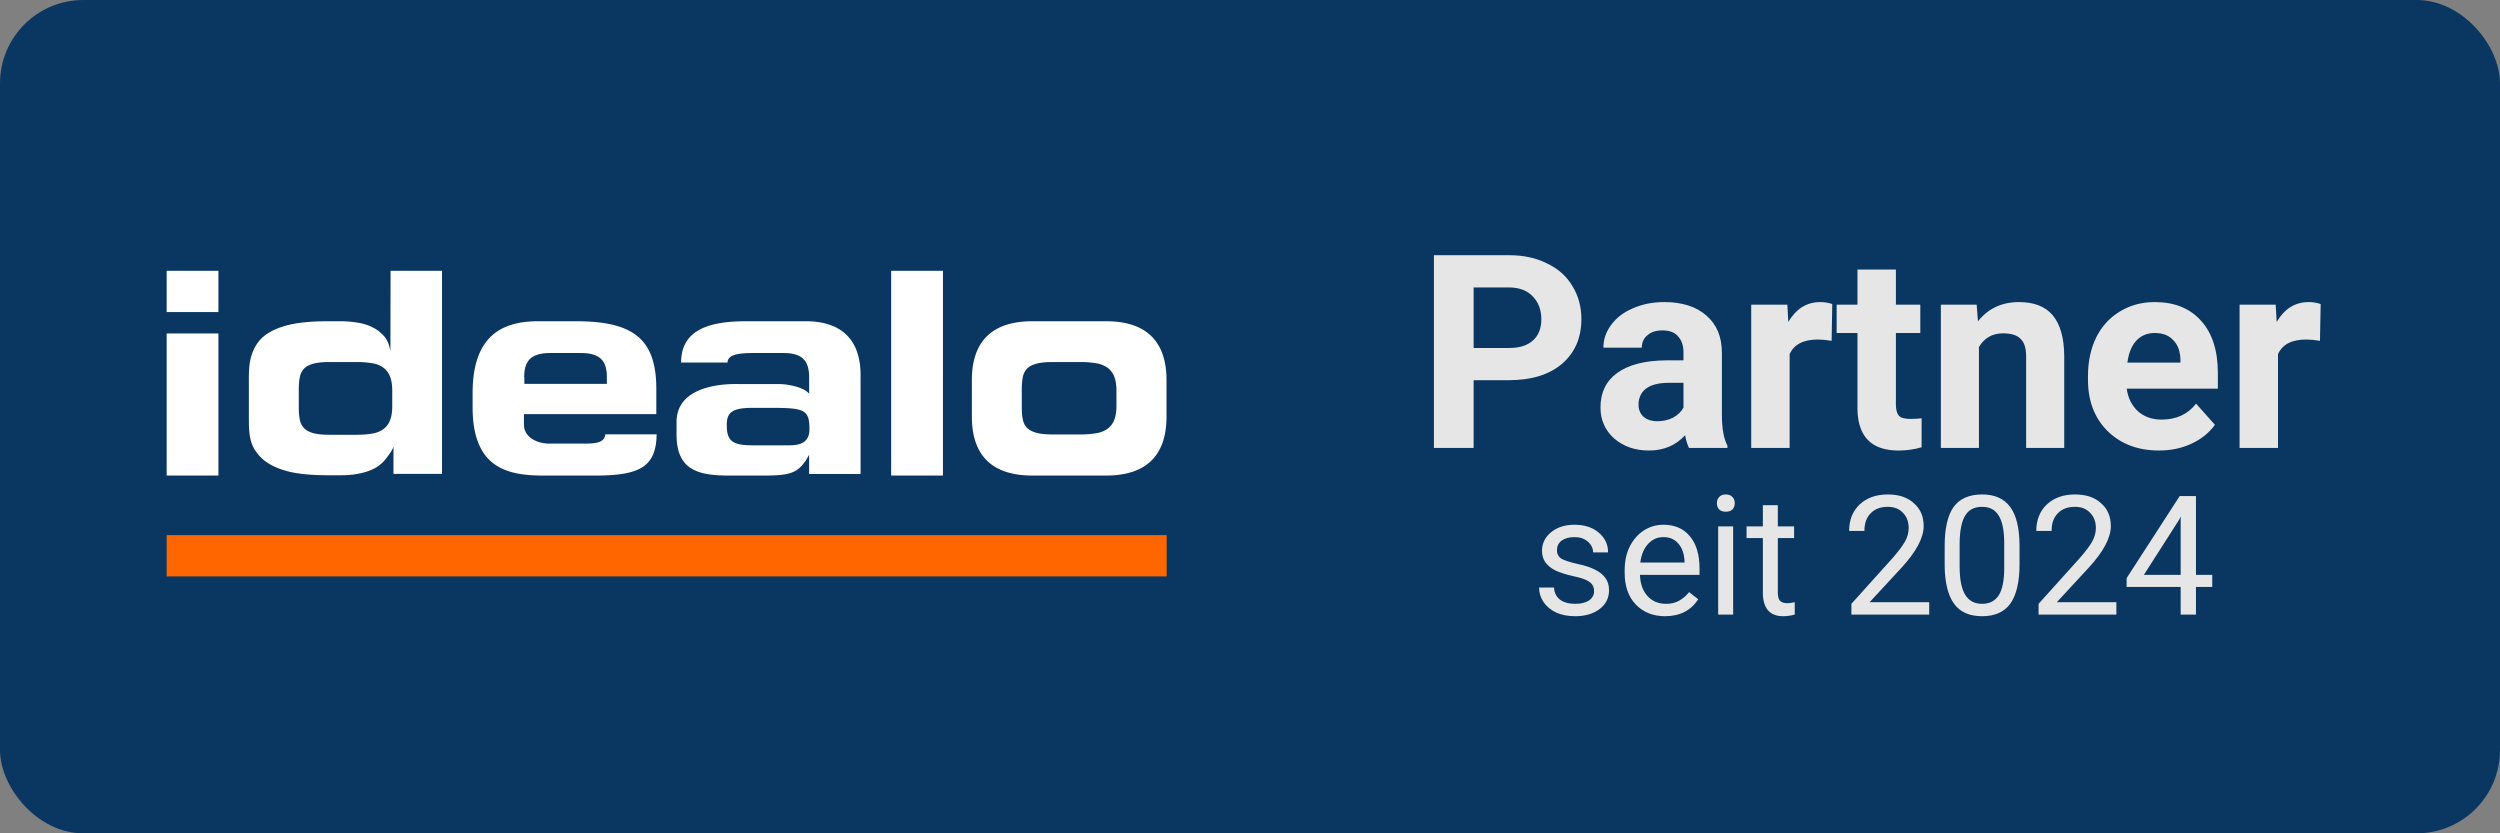
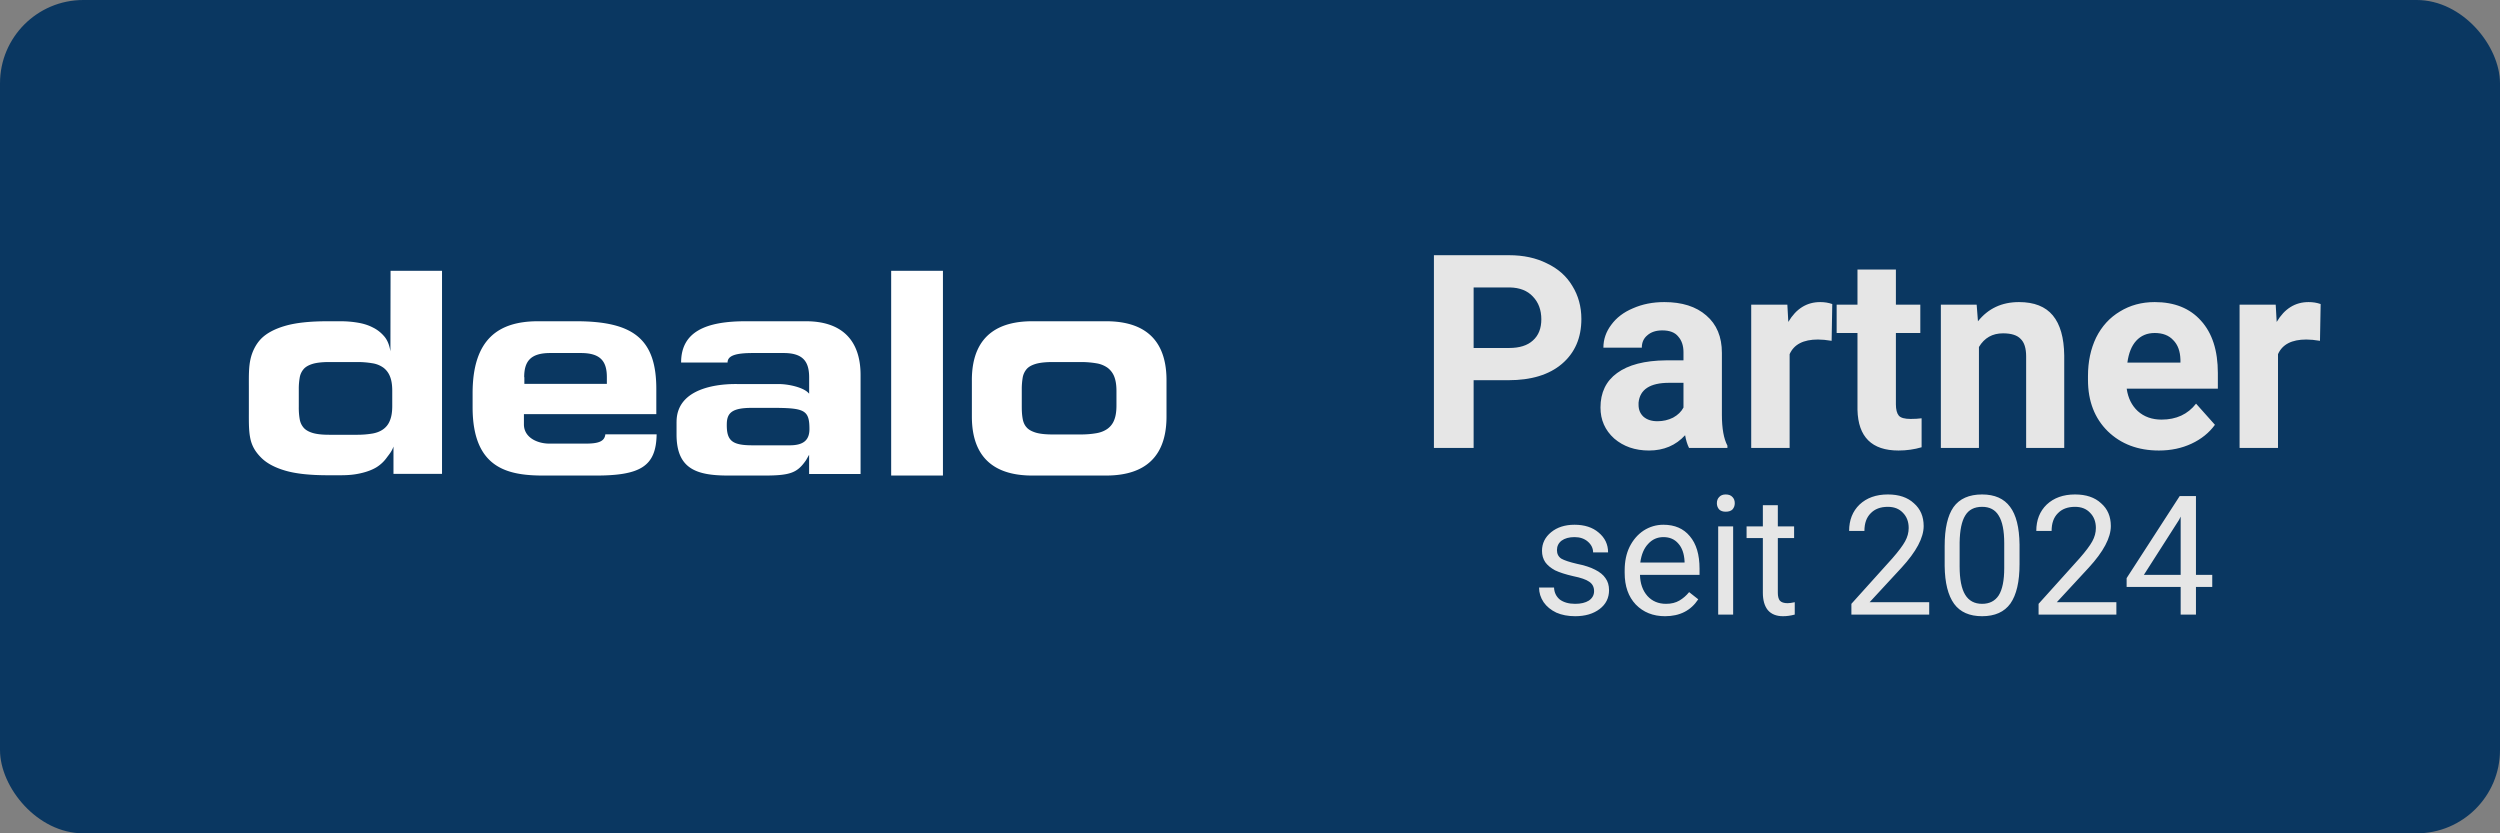
<svg xmlns="http://www.w3.org/2000/svg" fill="none" width="120" viewBox="0 0 120 40" height="40">
  <rect x="0" y="0" width="120" height="40" fill="#808080" stroke="none" />
  <g>
    <rect rx="4" fill="#0a3761" width="120" height="40" />
-     <path fill="#ffffff" d="M10.484 13H8v1.98h2.484V13Zm0 3.007H8v6.82h2.484v-6.82Z" />
    <path fill="#ffffff" clip-rule="evenodd" d="M11.945 18.515c0-.462-.007-.88.074-1.254.08-.374.255-.734.518-1.005.263-.264.65-.47 1.154-.616.504-.147 1.184-.22 2.04-.22h.612c.279 0 .556.022.819.066.27.044.512.117.738.235.226.11.409.264.562.447.147.183.233.418.278.697L18.747 13h2.47v9.746h-2.33v-1.313c-.074.228-.206.374-.33.543a1.726 1.726 0 0 1-.49.455c-.204.124-.466.22-.76.286-.291.066-.569.095-.97.095h-.6c-.855 0-1.534-.073-2.038-.22-.504-.147-.892-.352-1.162-.623-.263-.264-.438-.536-.519-.91-.08-.374-.073-.792-.073-1.254v-1.29Zm2.396 1.048c0 .206.015.389.045.558.029.168.095.3.19.41.095.11.24.191.43.25.19.058.454.088.797.088h1.352c.242 0 .484-.019.723-.059.212-.037.387-.11.526-.213a.907.907 0 0 0 .314-.418c.073-.176.11-.403.11-.689v-.733c0-.286-.037-.514-.11-.69a.96.96 0 0 0-.314-.418 1.223 1.223 0 0 0-.526-.212c-.24-.04-.481-.06-.723-.059h-1.352c-.336 0-.6.03-.796.088-.19.059-.337.14-.431.25a.825.825 0 0 0-.19.41c-.031.184-.046.37-.044.557v.88Zm14.715 1.284c-.037.374-.395.447-.972.447h-1.71c-.584 0-1.226-.293-1.226-.924v-.491h6.355v-1.21c0-2.391-1.096-3.249-3.85-3.249h-1.827c-1.877 0-3.141.836-3.141 3.454v.675c0 2.955 1.71 3.278 3.427 3.278h2.469c2.148 0 2.915-.433 2.937-1.98h-2.463.001Zm-3.895-2.743c0-.755.3-1.159 1.25-1.159h1.47c.942 0 1.248.396 1.248 1.159v.323h-3.96v-.323h-.008Zm7.314 2.149c0-1.907 2.703-1.819 2.937-1.819h1.958c.504 0 1.19.169 1.425.418l.044.044v-.777c0-.756-.285-1.174-1.228-1.174h-1.468c-.79 0-1.22.11-1.22.455h-2.23c0-1.481 1.191-1.98 3.099-1.98h2.893c1.724 0 2.622.91 2.622 2.581v4.752h-2.47v-.924l-.146.257c-.416.601-.737.74-1.994.74h-1.739c-1.534 0-2.484-.322-2.484-1.972v-.601Zm5.436 1.122c.68 0 .942-.272.942-.778 0-.88-.219-1.004-1.549-1.019h-1.183c-.987-.007-1.227.242-1.235.77-.015.807.248 1.027 1.235 1.027h1.79Zm4.865 1.452h2.485V13h-2.485v9.827Zm3.873-4.576c0-2.354 1.541-2.831 2.9-2.831h3.543c1.36 0 2.9.477 2.9 2.83v1.746c0 2.354-1.54 2.83-2.9 2.83H49.55c-1.359 0-2.9-.476-2.9-2.83v-1.745Zm2.396 1.298c0 .205.014.396.044.557.03.169.095.308.19.41.094.11.248.191.438.25.197.059.468.088.811.088h1.352c.277 0 .518-.022.737-.059.22-.036.395-.11.541-.212a.915.915 0 0 0 .322-.418c.073-.176.11-.411.11-.697v-.704c0-.286-.037-.513-.11-.697a.975.975 0 0 0-.322-.418 1.289 1.289 0 0 0-.54-.212 4.426 4.426 0 0 0-.739-.059h-1.35c-.344 0-.614.03-.812.088-.197.059-.343.14-.438.25a.854.854 0 0 0-.19.41c-.03.184-.045.37-.044.557v.866Z" fill-rule="evenodd" />
-     <path fill="#F60" clip-rule="evenodd" d="M8 27.667h48v-1.98H8v1.98Z" fill-rule="evenodd" />
    <g fill="rgb(230,230,230)" font-size="13px" font-weight="bold" stroke="rgb(230,230,230)">
      <path d="M70.734 18.25 L70.734 21.5 L68.828 21.5 L68.828 12.25 L72.438 12.25 Q73.469 12.25 74.25 12.641 Q75.047 13.016 75.469 13.719 Q75.906 14.422 75.906 15.312 Q75.906 16.672 74.969 17.469 Q74.047 18.25 72.406 18.25 L70.734 18.25 ZM70.734 16.703 L72.438 16.703 Q73.188 16.703 73.578 16.344 Q73.984 15.984 73.984 15.328 Q73.984 14.656 73.578 14.234 Q73.188 13.812 72.469 13.797 L70.734 13.797 L70.734 16.703 ZM81.073 21.5 Q80.948 21.25 80.885 20.891 Q80.213 21.625 79.151 21.625 Q78.151 21.625 77.479 21.047 Q76.823 20.453 76.823 19.562 Q76.823 18.484 77.62 17.906 Q78.432 17.312 79.963 17.297 L80.807 17.297 L80.807 16.906 Q80.807 16.438 80.557 16.156 Q80.323 15.859 79.791 15.859 Q79.338 15.859 79.073 16.094 Q78.807 16.312 78.807 16.688 L76.963 16.688 Q76.963 16.094 77.338 15.594 Q77.713 15.078 78.385 14.797 Q79.057 14.5 79.885 14.5 Q81.166 14.5 81.901 15.141 Q82.651 15.781 82.651 16.938 L82.651 19.906 Q82.651 20.891 82.916 21.391 L82.916 21.5 L81.073 21.5 ZM79.557 20.219 Q79.963 20.219 80.307 20.047 Q80.651 19.859 80.807 19.562 L80.807 18.375 L80.12 18.375 Q78.745 18.375 78.651 19.328 L78.651 19.438 Q78.651 19.781 78.885 20 Q79.135 20.219 79.557 20.219 ZM87.918 16.359 Q87.543 16.297 87.261 16.297 Q86.214 16.297 85.902 17 L85.902 21.5 L84.058 21.5 L84.058 14.625 L85.793 14.625 L85.839 15.453 Q86.402 14.5 87.371 14.5 Q87.683 14.5 87.949 14.594 L87.918 16.359 ZM91.003 12.938 L91.003 14.625 L92.175 14.625 L92.175 15.984 L91.003 15.984 L91.003 19.406 Q91.003 19.781 91.144 19.953 Q91.284 20.109 91.706 20.109 Q92.003 20.109 92.237 20.078 L92.237 21.469 Q91.706 21.625 91.128 21.625 Q89.206 21.625 89.159 19.672 L89.159 15.984 L88.159 15.984 L88.159 14.625 L89.159 14.625 L89.159 12.938 L91.003 12.938 ZM94.88 14.625 L94.942 15.422 Q95.677 14.5 96.911 14.5 Q98.005 14.5 98.536 15.141 Q99.067 15.781 99.083 17.062 L99.083 21.5 L97.255 21.5 L97.255 17.109 Q97.255 16.516 96.989 16.266 Q96.739 16 96.145 16 Q95.38 16 94.989 16.656 L94.989 21.5 L93.161 21.5 L93.161 14.625 L94.88 14.625 ZM103.629 21.625 Q102.129 21.625 101.176 20.703 Q100.223 19.766 100.223 18.234 L100.223 18.047 Q100.223 17.016 100.614 16.203 Q101.02 15.391 101.754 14.953 Q102.489 14.5 103.426 14.5 Q104.848 14.5 105.645 15.391 Q106.457 16.281 106.457 17.906 L106.457 18.656 L102.082 18.656 Q102.176 19.328 102.614 19.734 Q103.067 20.141 103.754 20.141 Q104.817 20.141 105.411 19.375 L106.317 20.391 Q105.895 20.969 105.192 21.297 Q104.489 21.625 103.629 21.625 ZM103.426 15.984 Q102.879 15.984 102.536 16.359 Q102.207 16.719 102.114 17.406 L104.661 17.406 L104.661 17.266 Q104.645 16.656 104.317 16.328 Q104.004 15.984 103.426 15.984 ZM111.359 16.359 Q110.984 16.297 110.703 16.297 Q109.656 16.297 109.344 17 L109.344 21.5 L107.5 21.5 L107.5 14.625 L109.234 14.625 L109.281 15.453 Q109.844 14.5 110.812 14.5 Q111.125 14.5 111.391 14.594 L111.359 16.359 Z" stroke="none" />
    </g>
    <g fill="rgb(230,230,230)" font-size="8px" stroke="rgb(230,230,230)">
      <path d="M76.516 28.375 Q76.516 28.078 76.281 27.922 Q76.062 27.766 75.516 27.656 Q74.969 27.531 74.641 27.375 Q74.328 27.203 74.172 26.984 Q74.016 26.75 74.016 26.438 Q74.016 25.906 74.453 25.547 Q74.891 25.188 75.578 25.188 Q76.297 25.188 76.734 25.562 Q77.188 25.938 77.188 26.516 L76.469 26.516 Q76.469 26.219 76.219 26 Q75.969 25.781 75.578 25.781 Q75.188 25.781 74.953 25.953 Q74.734 26.125 74.734 26.406 Q74.734 26.672 74.938 26.812 Q75.156 26.938 75.688 27.062 Q76.234 27.172 76.562 27.344 Q76.906 27.516 77.062 27.75 Q77.234 27.984 77.234 28.328 Q77.234 28.891 76.781 29.234 Q76.328 29.578 75.609 29.578 Q75.094 29.578 74.703 29.406 Q74.312 29.219 74.094 28.906 Q73.875 28.578 73.875 28.203 L74.594 28.203 Q74.609 28.562 74.875 28.781 Q75.156 28.984 75.609 28.984 Q76.016 28.984 76.266 28.828 Q76.516 28.656 76.516 28.375 ZM79.922 29.578 Q79.062 29.578 78.516 29.016 Q77.984 28.453 77.984 27.5 L77.984 27.375 Q77.984 26.734 78.219 26.25 Q78.469 25.75 78.891 25.469 Q79.328 25.188 79.844 25.188 Q80.656 25.188 81.109 25.734 Q81.578 26.281 81.578 27.297 L81.578 27.594 L78.719 27.594 Q78.734 28.219 79.078 28.609 Q79.422 28.984 79.969 28.984 Q80.344 28.984 80.609 28.828 Q80.875 28.672 81.078 28.422 L81.516 28.766 Q80.984 29.578 79.922 29.578 ZM79.844 25.781 Q79.406 25.781 79.109 26.109 Q78.812 26.422 78.734 27 L80.859 27 L80.859 26.938 Q80.828 26.391 80.562 26.094 Q80.297 25.781 79.844 25.781 ZM83.191 29.5 L82.473 29.5 L82.473 25.266 L83.191 25.266 L83.191 29.5 ZM82.41 24.156 Q82.41 23.969 82.519 23.859 Q82.629 23.734 82.832 23.734 Q83.051 23.734 83.16 23.859 Q83.269 23.969 83.269 24.156 Q83.269 24.328 83.16 24.453 Q83.051 24.562 82.832 24.562 Q82.629 24.562 82.519 24.453 Q82.41 24.328 82.41 24.156 ZM85.336 24.25 L85.336 25.266 L86.117 25.266 L86.117 25.828 L85.336 25.828 L85.336 28.453 Q85.336 28.703 85.43 28.828 Q85.539 28.953 85.805 28.953 Q85.93 28.953 86.148 28.906 L86.148 29.5 Q85.852 29.578 85.586 29.578 Q85.102 29.578 84.852 29.281 Q84.617 28.984 84.617 28.453 L84.617 25.828 L83.836 25.828 L83.836 25.266 L84.617 25.266 L84.617 24.25 L85.336 24.25 ZM92.602 29.5 L88.867 29.5 L88.867 28.984 L90.836 26.797 Q91.273 26.297 91.445 25.984 Q91.617 25.672 91.617 25.344 Q91.617 24.891 91.336 24.609 Q91.07 24.328 90.617 24.328 Q90.086 24.328 89.789 24.641 Q89.492 24.938 89.492 25.484 L88.758 25.484 Q88.758 24.703 89.258 24.219 Q89.773 23.734 90.617 23.734 Q91.414 23.734 91.867 24.156 Q92.336 24.562 92.336 25.25 Q92.336 26.094 91.273 27.25 L89.742 28.906 L92.602 28.906 L92.602 29.5 ZM96.938 27.078 Q96.938 28.344 96.5 28.969 Q96.062 29.578 95.141 29.578 Q94.234 29.578 93.797 28.984 Q93.359 28.375 93.344 27.172 L93.344 26.203 Q93.344 24.953 93.766 24.344 Q94.203 23.734 95.141 23.734 Q96.047 23.734 96.484 24.328 Q96.922 24.906 96.938 26.141 L96.938 27.078 ZM96.203 26.078 Q96.203 25.172 95.938 24.75 Q95.688 24.328 95.141 24.328 Q94.578 24.328 94.328 24.75 Q94.078 25.156 94.062 26.031 L94.062 27.188 Q94.062 28.109 94.328 28.547 Q94.594 28.984 95.141 28.984 Q95.672 28.984 95.938 28.578 Q96.203 28.156 96.203 27.266 L96.203 26.078 ZM101.586 29.5 L97.852 29.5 L97.852 28.984 L99.82 26.797 Q100.258 26.297 100.43 25.984 Q100.602 25.672 100.602 25.344 Q100.602 24.891 100.32 24.609 Q100.055 24.328 99.602 24.328 Q99.07 24.328 98.773 24.641 Q98.477 24.938 98.477 25.484 L97.742 25.484 Q97.742 24.703 98.242 24.219 Q98.758 23.734 99.602 23.734 Q100.398 23.734 100.852 24.156 Q101.32 24.562 101.32 25.25 Q101.32 26.094 100.258 27.25 L98.727 28.906 L101.586 28.906 L101.586 29.5 ZM105.406 27.594 L106.188 27.594 L106.188 28.172 L105.406 28.172 L105.406 29.5 L104.672 29.5 L104.672 28.172 L102.078 28.172 L102.078 27.75 L104.625 23.812 L105.406 23.812 L105.406 27.594 ZM102.906 27.594 L104.672 27.594 L104.672 24.797 L104.594 24.953 L102.906 27.594 Z" stroke="none" />
    </g>
  </g>
</svg>